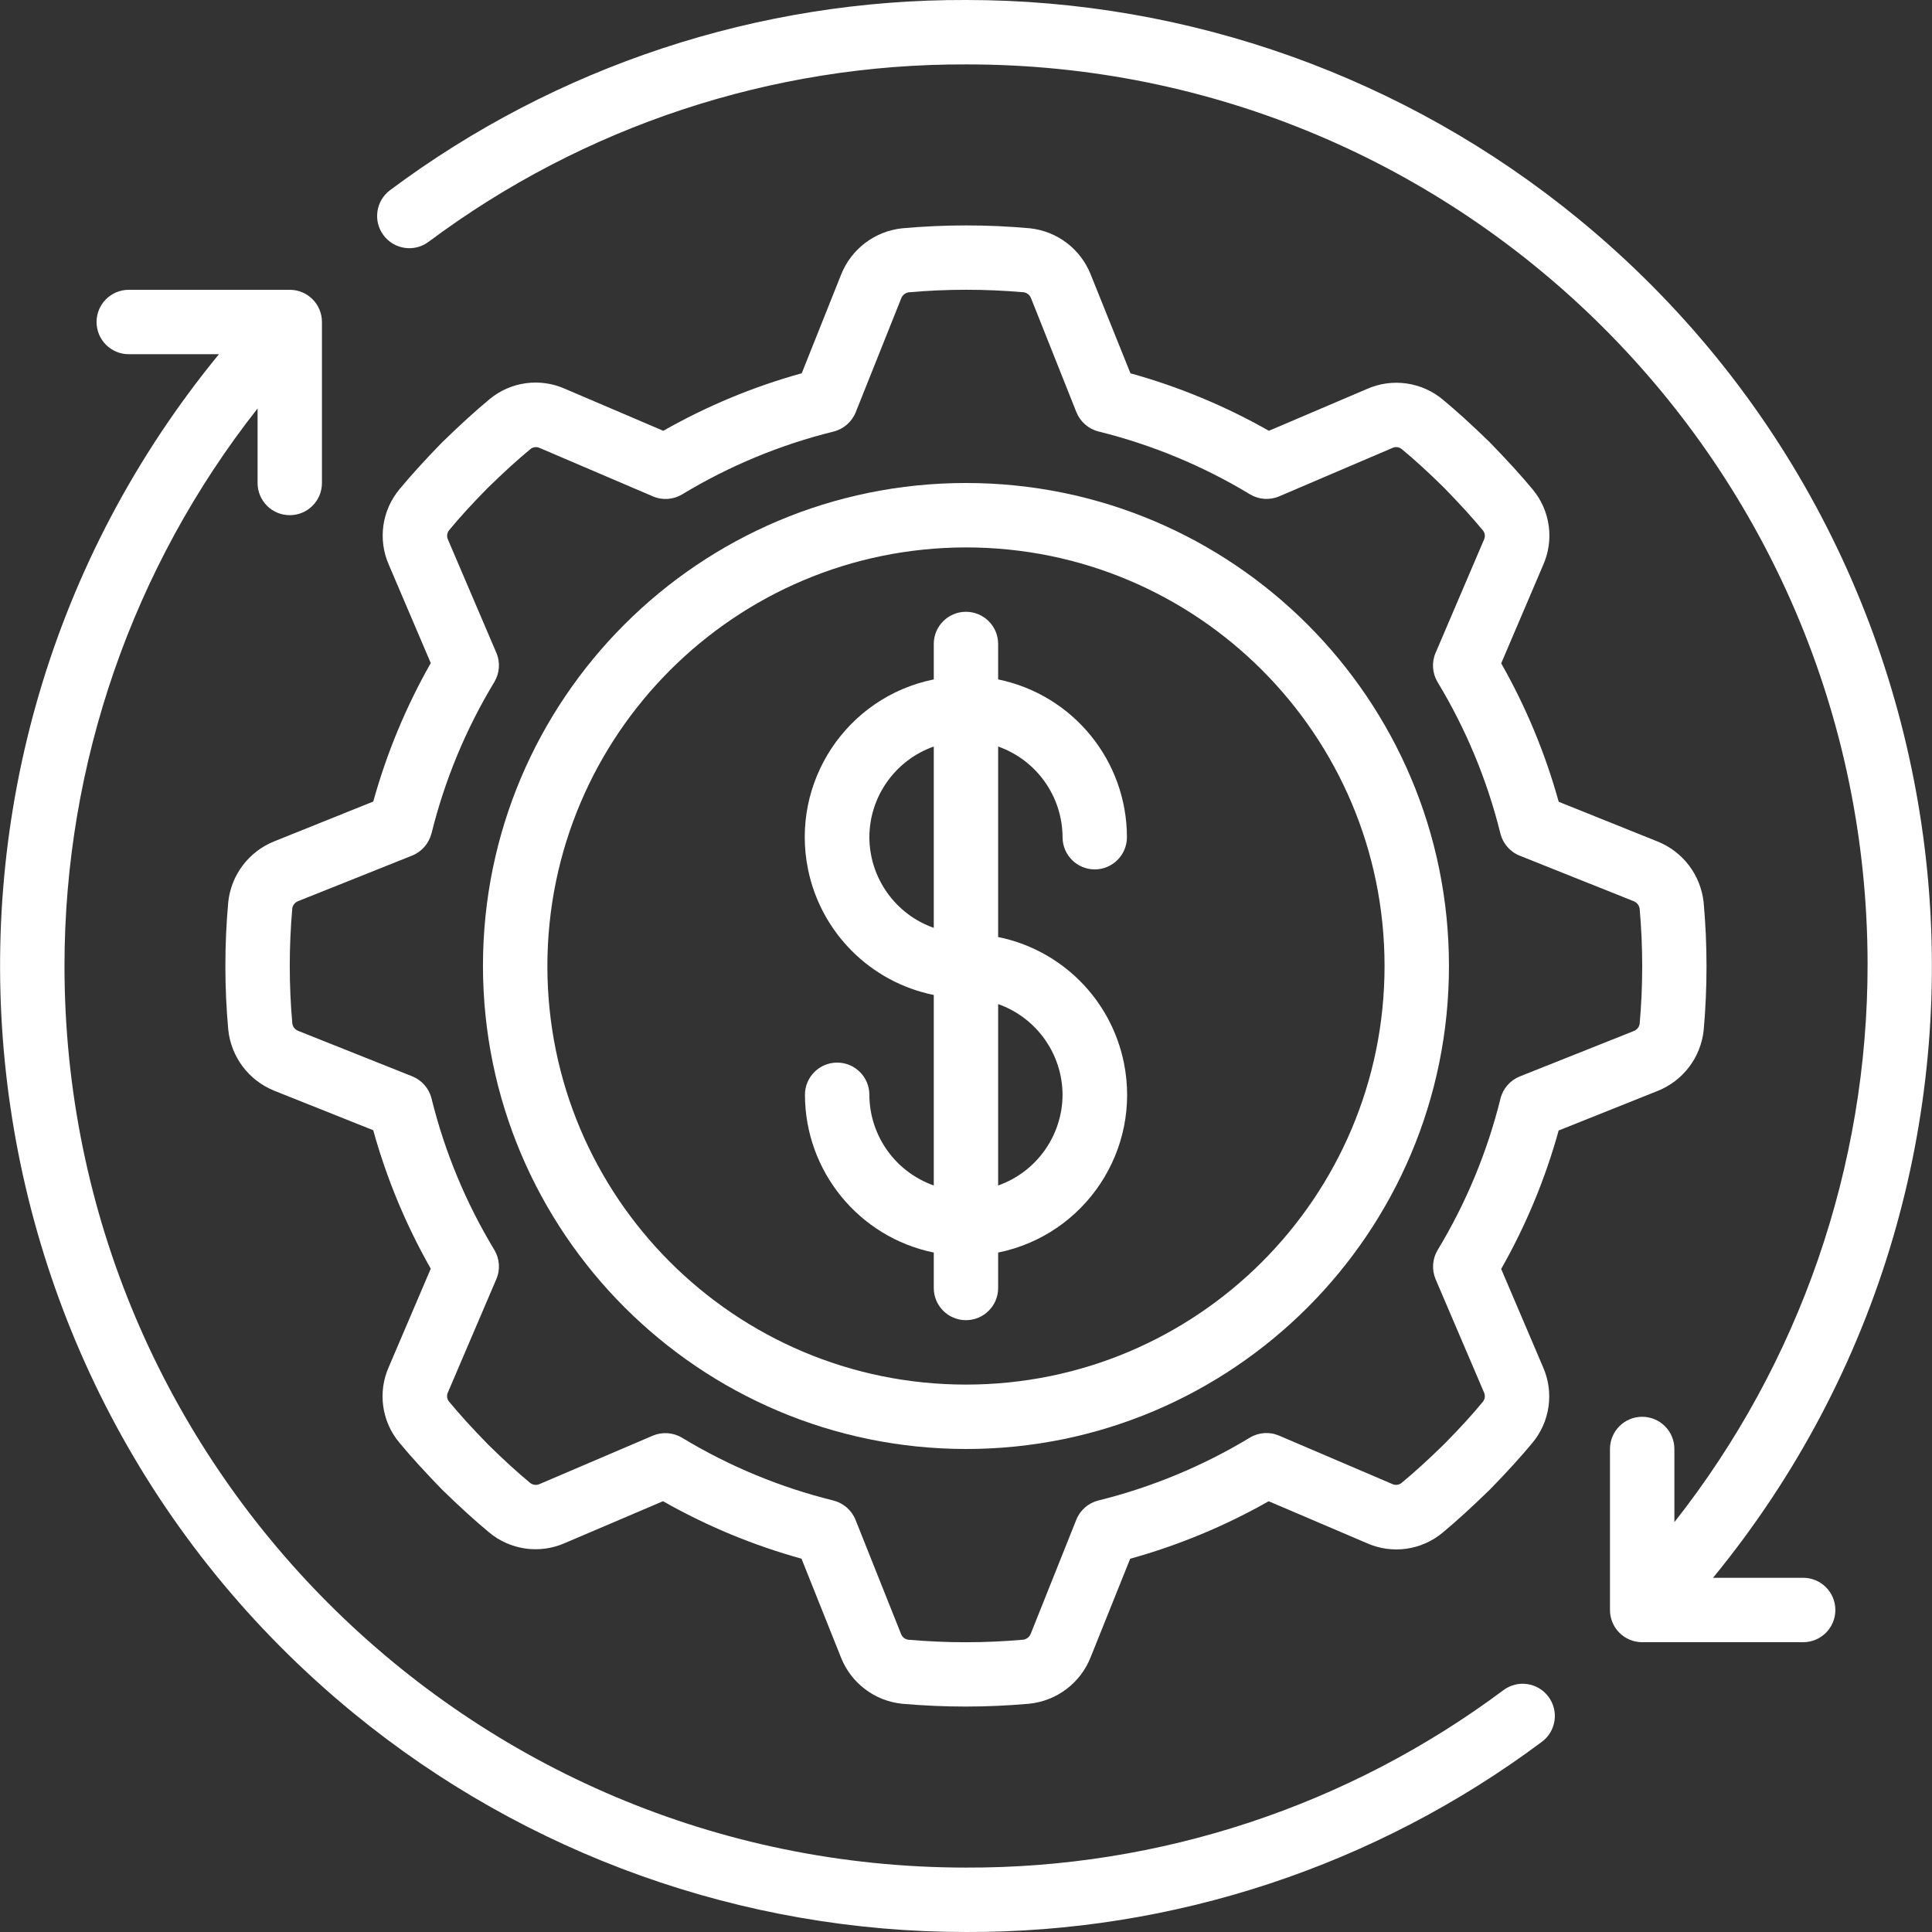
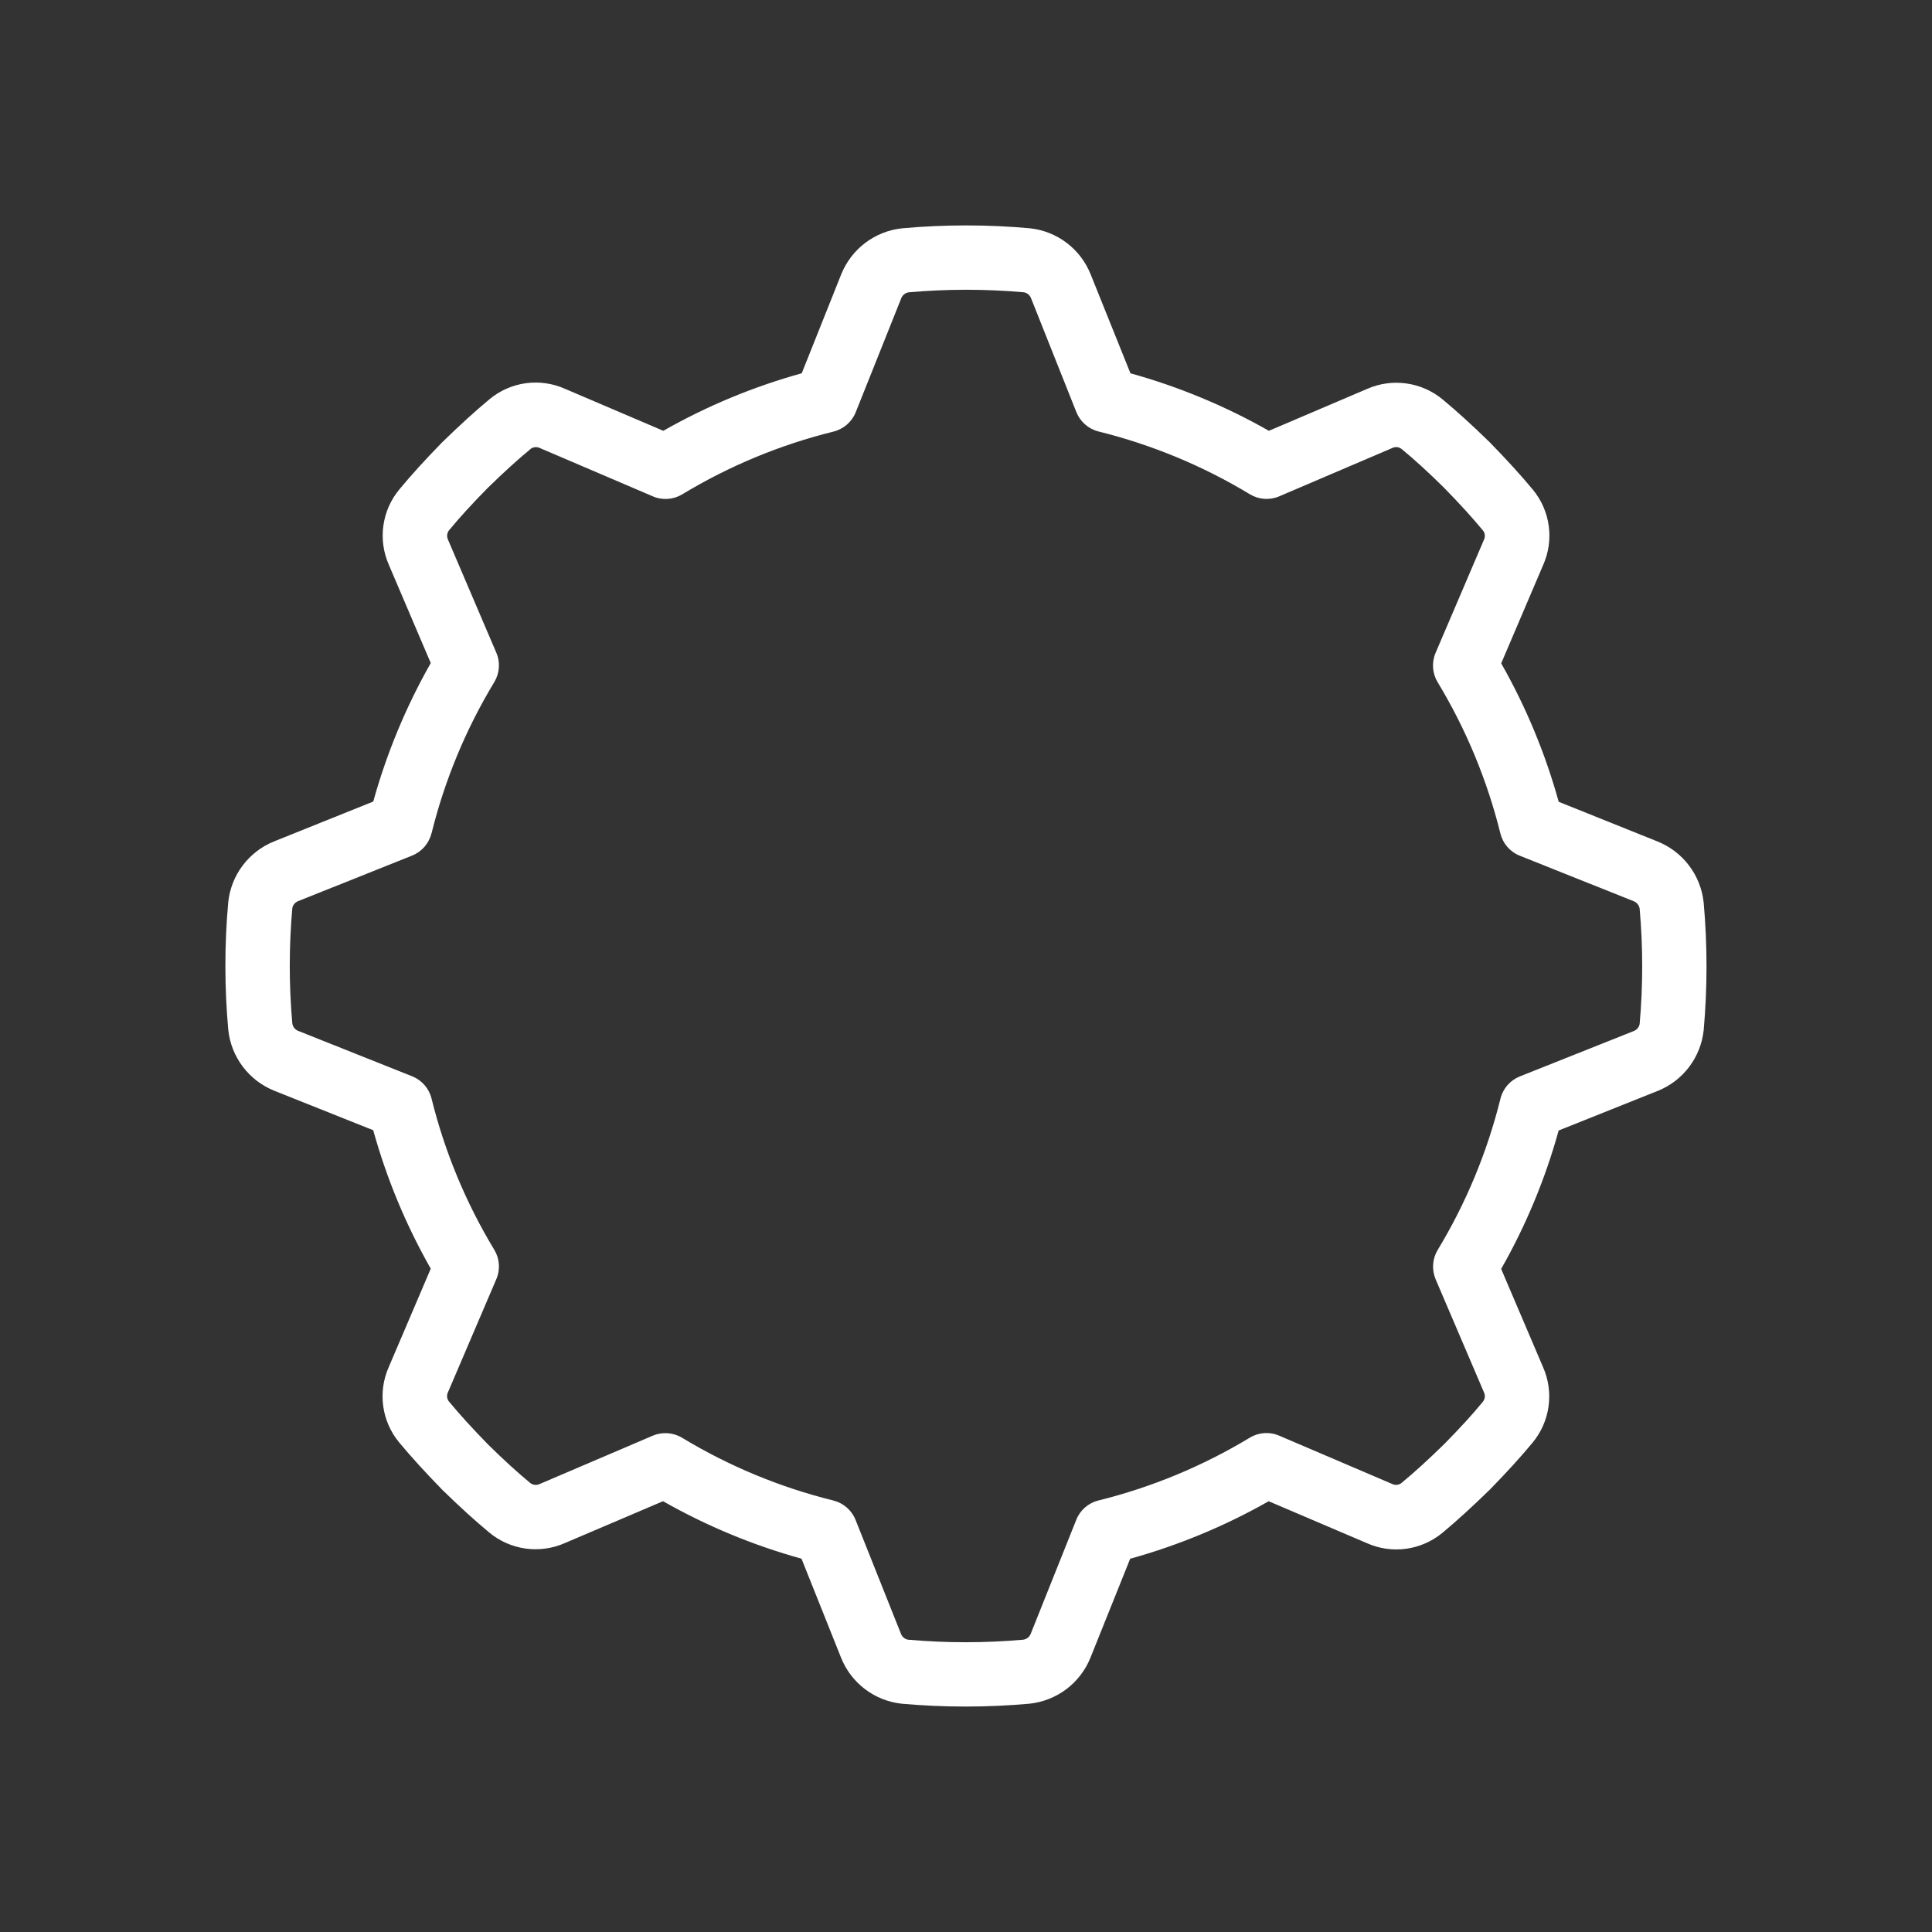
<svg xmlns="http://www.w3.org/2000/svg" width="50" height="50" viewBox="0 0 50 50" fill="none">
  <rect x="0" y="0" width="50" height="50" fill="#333333" stroke="none" />
  <g clip-path="url(#clip0_466_21)">
    <path d="M7.097 21.774C6.44 22.037 5.982 22.642 5.907 23.345C5.808 24.443 5.808 25.548 5.907 26.646C5.979 27.355 6.439 27.964 7.1 28.229L9.659 29.25C10.006 30.501 10.506 31.705 11.148 32.833L10.064 35.372C9.772 36.023 9.876 36.784 10.333 37.333C10.637 37.699 10.986 38.083 11.45 38.56C11.91 39.008 12.295 39.357 12.652 39.653C13.2 40.115 13.964 40.224 14.62 39.934L17.159 38.851C18.288 39.493 19.491 39.992 20.743 40.339L21.767 42.902C22.029 43.559 22.634 44.017 23.337 44.092C24.436 44.19 25.54 44.19 26.638 44.092C27.347 44.019 27.957 43.56 28.222 42.898L29.249 40.34C30.5 39.993 31.704 39.493 32.833 38.852L35.371 39.935C36.022 40.228 36.783 40.123 37.333 39.667C37.698 39.362 38.083 39.013 38.559 38.549C39.008 38.089 39.357 37.704 39.653 37.348C40.115 36.799 40.224 36.035 39.933 35.379L38.85 32.84C39.492 31.712 39.992 30.508 40.338 29.257L42.901 28.233C43.558 27.97 44.016 27.366 44.091 26.662C44.189 25.564 44.189 24.459 44.091 23.361C44.018 22.653 43.559 22.043 42.898 21.778L40.339 20.75C39.992 19.499 39.493 18.296 38.851 17.167L39.934 14.629C40.227 13.977 40.123 13.216 39.666 12.667C39.362 12.301 39.013 11.917 38.548 11.44C38.088 10.992 37.703 10.643 37.347 10.347C36.798 9.885 36.034 9.776 35.378 10.066L32.839 11.149C31.711 10.508 30.507 10.008 29.256 9.661L28.225 7.098C27.962 6.441 27.358 5.983 26.654 5.908C25.556 5.809 24.451 5.809 23.353 5.908C22.645 5.98 22.035 6.44 21.77 7.101L20.749 9.66C19.498 10.007 18.295 10.507 17.166 11.149L14.628 10.065C13.976 9.772 13.214 9.876 12.666 10.334C12.3 10.638 11.916 10.987 11.439 11.451C10.991 11.911 10.642 12.296 10.346 12.653C9.883 13.201 9.774 13.965 10.065 14.621L11.148 17.16C10.507 18.289 10.007 19.492 9.66 20.744L7.097 21.774ZM11.168 21.568C11.509 20.188 12.057 18.867 12.793 17.651C12.931 17.421 12.951 17.139 12.845 16.893L11.595 13.968C11.557 13.889 11.566 13.796 11.619 13.727C11.893 13.394 12.214 13.042 12.619 12.631C13.046 12.214 13.399 11.893 13.74 11.612C13.809 11.565 13.898 11.559 13.973 11.596L16.897 12.846C17.143 12.952 17.425 12.932 17.655 12.794C18.871 12.058 20.192 11.51 21.572 11.169C21.832 11.104 22.046 10.918 22.146 10.669L23.324 7.72C23.355 7.638 23.429 7.578 23.517 7.565C24.51 7.477 25.509 7.477 26.502 7.565C26.584 7.581 26.653 7.638 26.683 7.717L27.857 10.667C27.957 10.916 28.171 11.103 28.431 11.167C29.811 11.509 31.131 12.056 32.348 12.792C32.578 12.931 32.86 12.95 33.106 12.845L36.031 11.595C36.11 11.556 36.203 11.565 36.272 11.619C36.605 11.892 36.957 12.214 37.368 12.619C37.785 13.045 38.106 13.399 38.387 13.739C38.435 13.808 38.441 13.897 38.403 13.972L37.153 16.896C37.047 17.142 37.067 17.425 37.205 17.654C37.941 18.871 38.489 20.191 38.83 21.571C38.895 21.832 39.081 22.046 39.33 22.145L42.279 23.323C42.361 23.355 42.421 23.428 42.434 23.516C42.522 24.509 42.522 25.508 42.434 26.501C42.419 26.584 42.361 26.653 42.282 26.683L39.332 27.858C39.083 27.958 38.896 28.172 38.832 28.433C38.49 29.812 37.943 31.133 37.207 32.349C37.069 32.579 37.049 32.861 37.154 33.108L38.404 36.032C38.443 36.111 38.433 36.204 38.38 36.273C38.107 36.607 37.785 36.958 37.38 37.369C36.954 37.786 36.6 38.108 36.26 38.388C36.191 38.435 36.102 38.441 36.027 38.404L33.103 37.154C32.856 37.048 32.574 37.068 32.345 37.207C31.128 37.942 29.808 38.49 28.428 38.832C28.167 38.896 27.953 39.082 27.854 39.332L26.676 42.28C26.644 42.363 26.571 42.422 26.483 42.435C25.49 42.523 24.491 42.523 23.498 42.435C23.415 42.42 23.346 42.362 23.317 42.283L22.141 39.333C22.041 39.084 21.827 38.898 21.567 38.833C20.187 38.492 18.866 37.944 17.65 37.208C17.42 37.071 17.138 37.051 16.892 37.156L13.967 38.406C13.888 38.444 13.795 38.434 13.726 38.382C13.393 38.108 13.041 37.787 12.63 37.382C12.213 36.955 11.892 36.602 11.611 36.261C11.563 36.192 11.557 36.103 11.595 36.028L12.845 33.104C12.951 32.858 12.931 32.575 12.793 32.346C12.057 31.13 11.509 29.809 11.168 28.429C11.103 28.168 10.917 27.955 10.668 27.855L7.72 26.68C7.637 26.649 7.578 26.575 7.565 26.488C7.477 25.494 7.477 24.496 7.565 23.503C7.58 23.42 7.638 23.351 7.717 23.321L10.666 22.142C10.915 22.042 11.101 21.828 11.166 21.568H11.168Z" fill="white" />
-     <path d="M24.999 37.5C31.902 37.5 37.499 31.903 37.499 25C37.499 18.096 31.902 12.5 24.999 12.5C18.096 12.5 12.499 18.096 12.499 25C12.507 31.9 18.099 37.492 24.999 37.5ZM24.999 14.167C30.982 14.167 35.832 19.017 35.832 25C35.832 30.983 30.982 35.833 24.999 35.833C19.016 35.833 14.166 30.983 14.166 25C14.172 19.02 19.019 14.174 24.999 14.167Z" fill="white" />
-     <path d="M22.499 28.333C22.499 27.873 22.126 27.5 21.666 27.5C21.205 27.5 20.832 27.873 20.832 28.333C20.835 30.312 22.227 32.018 24.166 32.416V33.333C24.166 33.793 24.539 34.166 24.999 34.166C25.459 34.166 25.832 33.793 25.832 33.333V32.416C28.087 31.958 29.544 29.759 29.086 27.504C28.753 25.864 27.472 24.583 25.832 24.25V19.32C26.827 19.672 27.494 20.611 27.499 21.666C27.499 22.127 27.872 22.5 28.332 22.5C28.792 22.5 29.165 22.126 29.165 21.666C29.163 19.687 27.771 17.982 25.832 17.583V16.666C25.832 16.206 25.459 15.833 24.999 15.833C24.538 15.833 24.166 16.206 24.166 16.666V17.583C21.91 18.041 20.453 20.24 20.911 22.495C21.244 24.135 22.526 25.417 24.166 25.75V30.68C23.17 30.328 22.503 29.389 22.499 28.333ZM27.499 28.333C27.494 29.389 26.827 30.328 25.832 30.68V25.986C26.827 26.338 27.494 27.277 27.499 28.333ZM22.499 21.666C22.503 20.611 23.17 19.672 24.166 19.32V24.013C23.17 23.661 22.503 22.722 22.499 21.666Z" fill="white" />
-     <path d="M24.999 0C19.628 -0.018 14.397 1.71 10.093 4.923C9.725 5.2 9.65 5.722 9.927 6.09C10.203 6.458 10.725 6.533 11.093 6.257C15.108 3.26 19.989 1.649 24.999 1.667C37.869 1.65 48.316 12.07 48.333 24.94C48.339 30.183 46.578 35.275 43.333 39.393V37.5C43.333 37.04 42.96 36.666 42.499 36.666C42.039 36.666 41.666 37.04 41.666 37.5V41.666C41.666 42.127 42.039 42.5 42.499 42.5H46.666C47.126 42.5 47.499 42.127 47.499 41.666C47.499 41.206 47.126 40.833 46.666 40.833H44.333C53.083 30.16 51.523 14.414 40.85 5.664C36.38 2 30.779 -0.002 24.999 0Z" fill="white" />
-     <path d="M24.999 50C30.37 50.018 35.602 48.29 39.906 45.076C40.274 44.801 40.349 44.278 40.073 43.91C39.798 43.541 39.275 43.466 38.907 43.742C38.906 43.742 38.906 43.743 38.906 43.743C34.89 46.74 30.01 48.351 24.999 48.333C12.113 48.331 1.668 37.883 1.669 24.996C1.67 19.764 3.43 14.683 6.666 10.571V12.5C6.666 12.96 7.039 13.333 7.499 13.333C7.959 13.333 8.332 12.96 8.332 12.5V8.333C8.332 7.873 7.959 7.5 7.499 7.5H3.333C2.872 7.5 2.499 7.873 2.499 8.333C2.499 8.794 2.872 9.167 3.333 9.167H5.666C-3.084 19.841 -1.523 35.587 9.151 44.337C13.62 48 19.221 50.001 24.999 50Z" fill="white" />
  </g>
  <defs>
    <clipPath id="clip0_466_21">
      <rect width="50" height="50" fill="white" />
    </clipPath>
  </defs>
</svg>